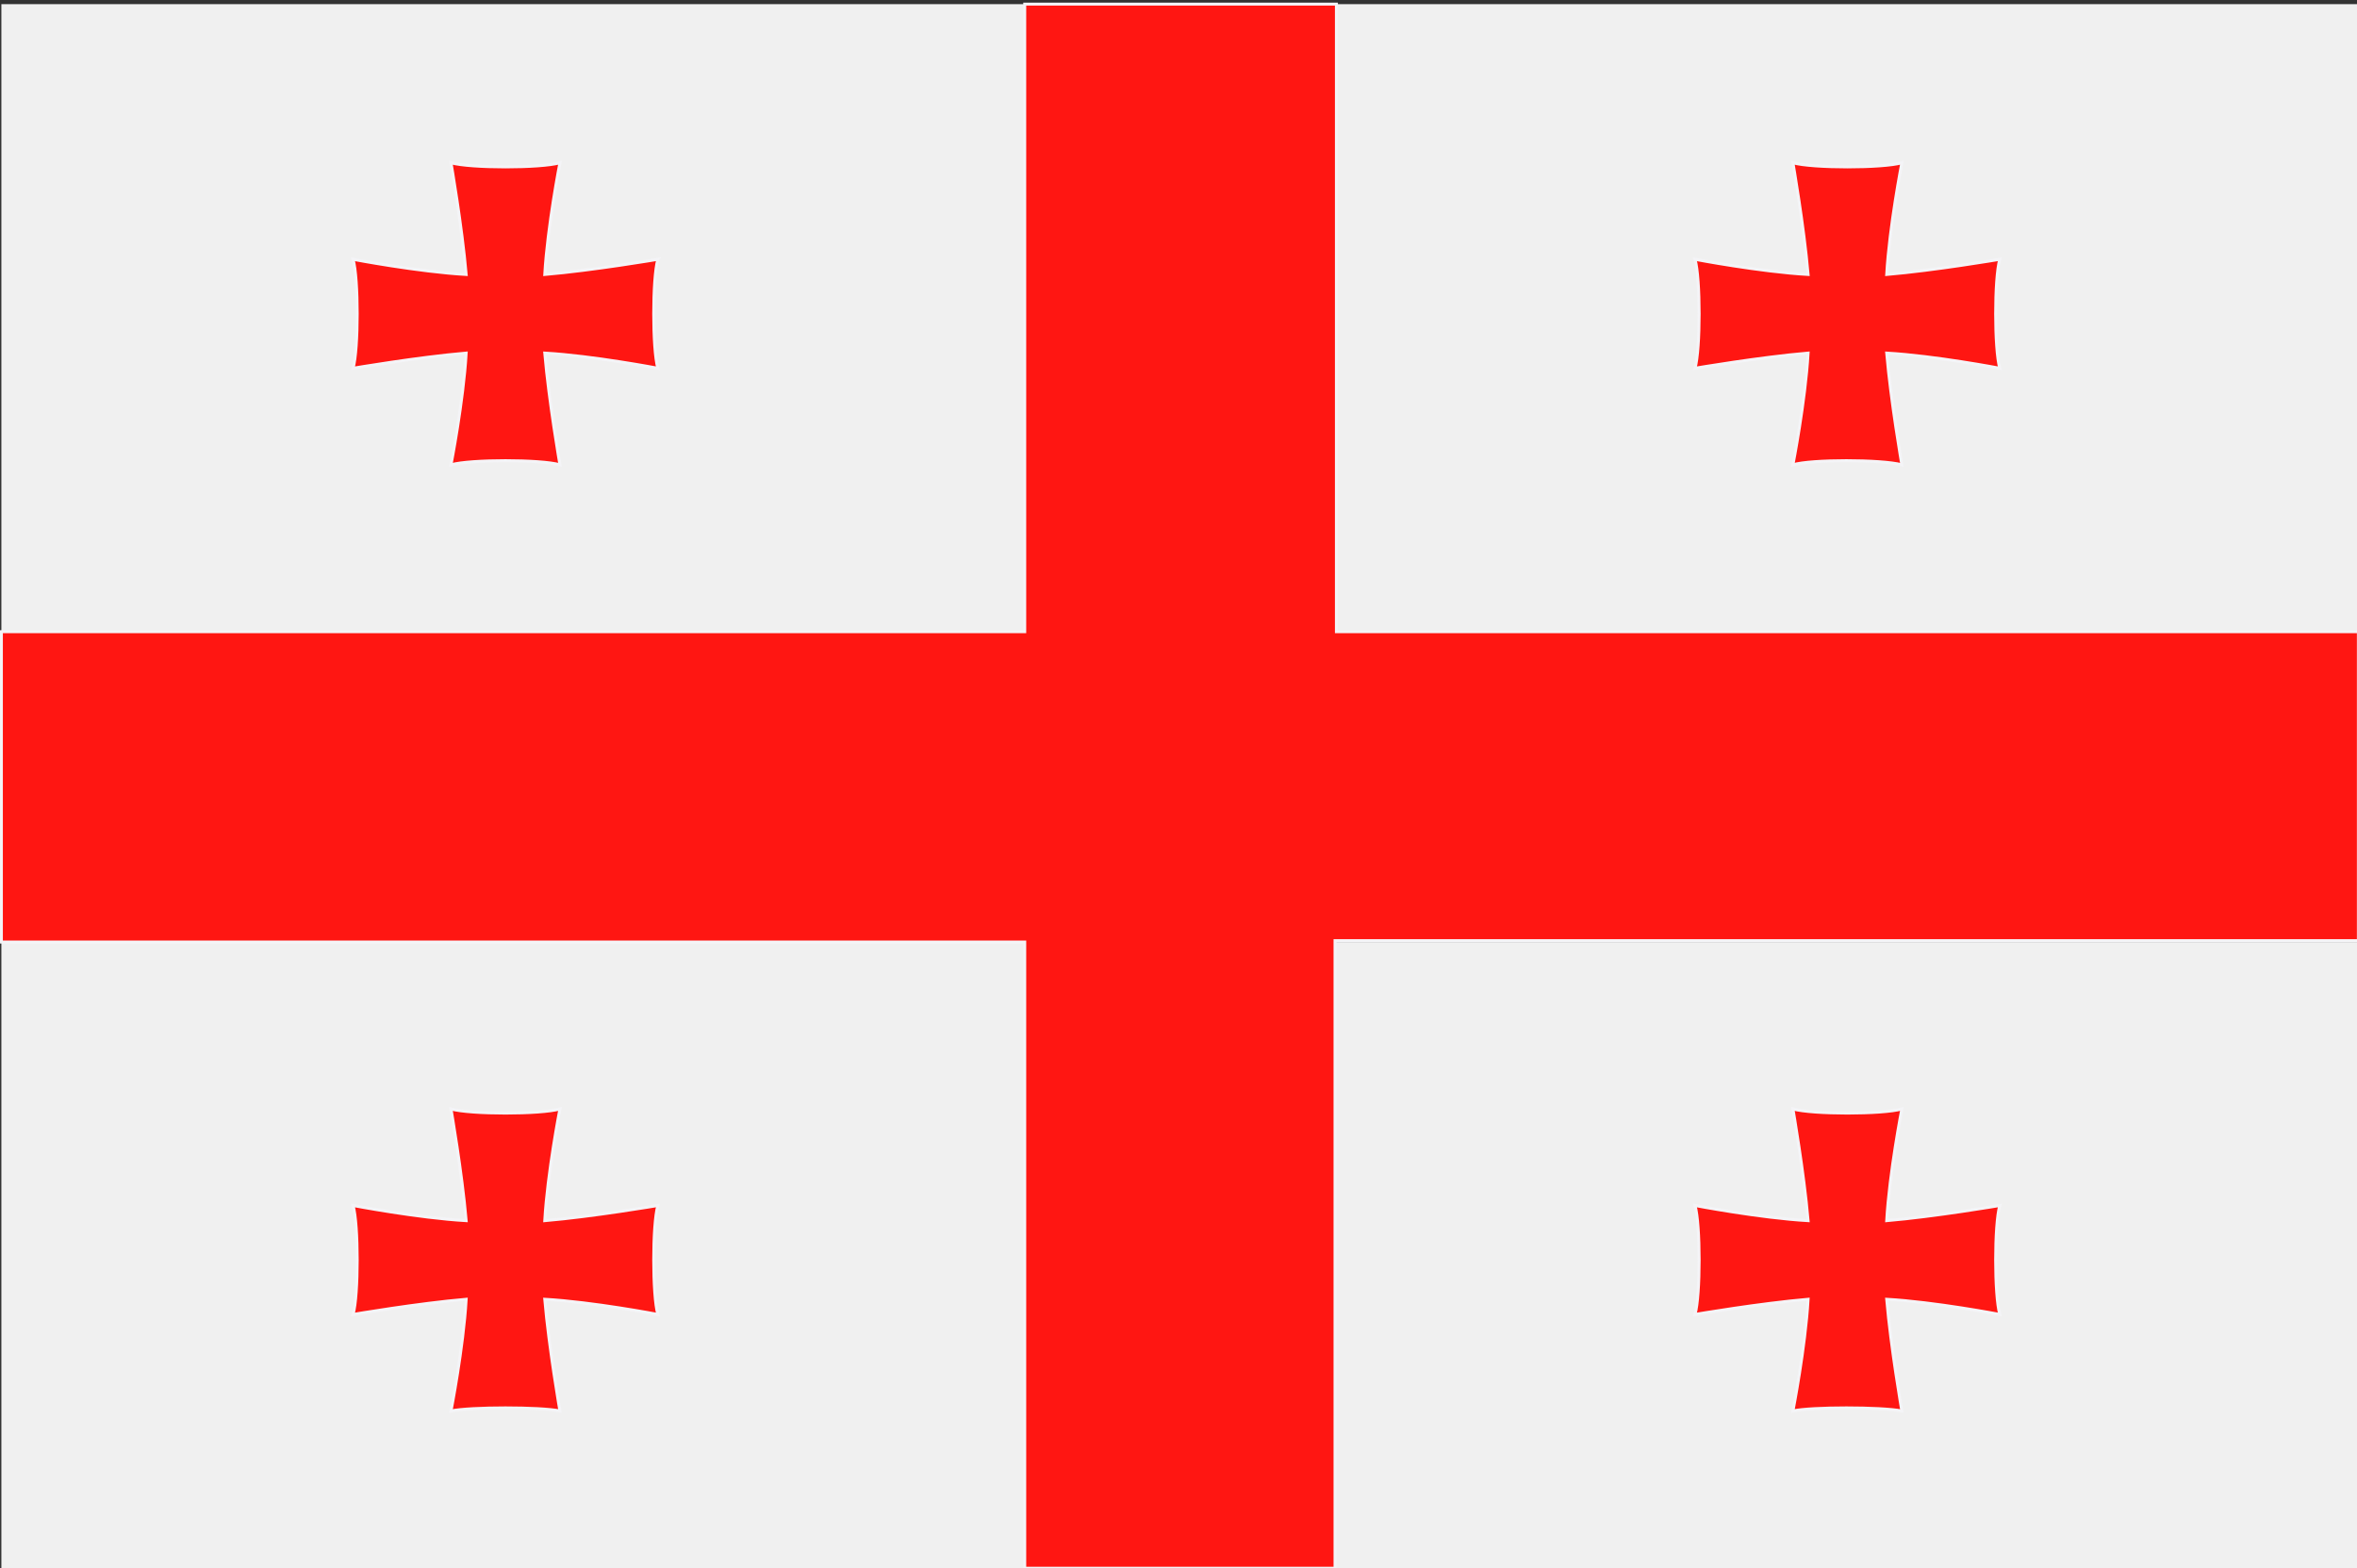
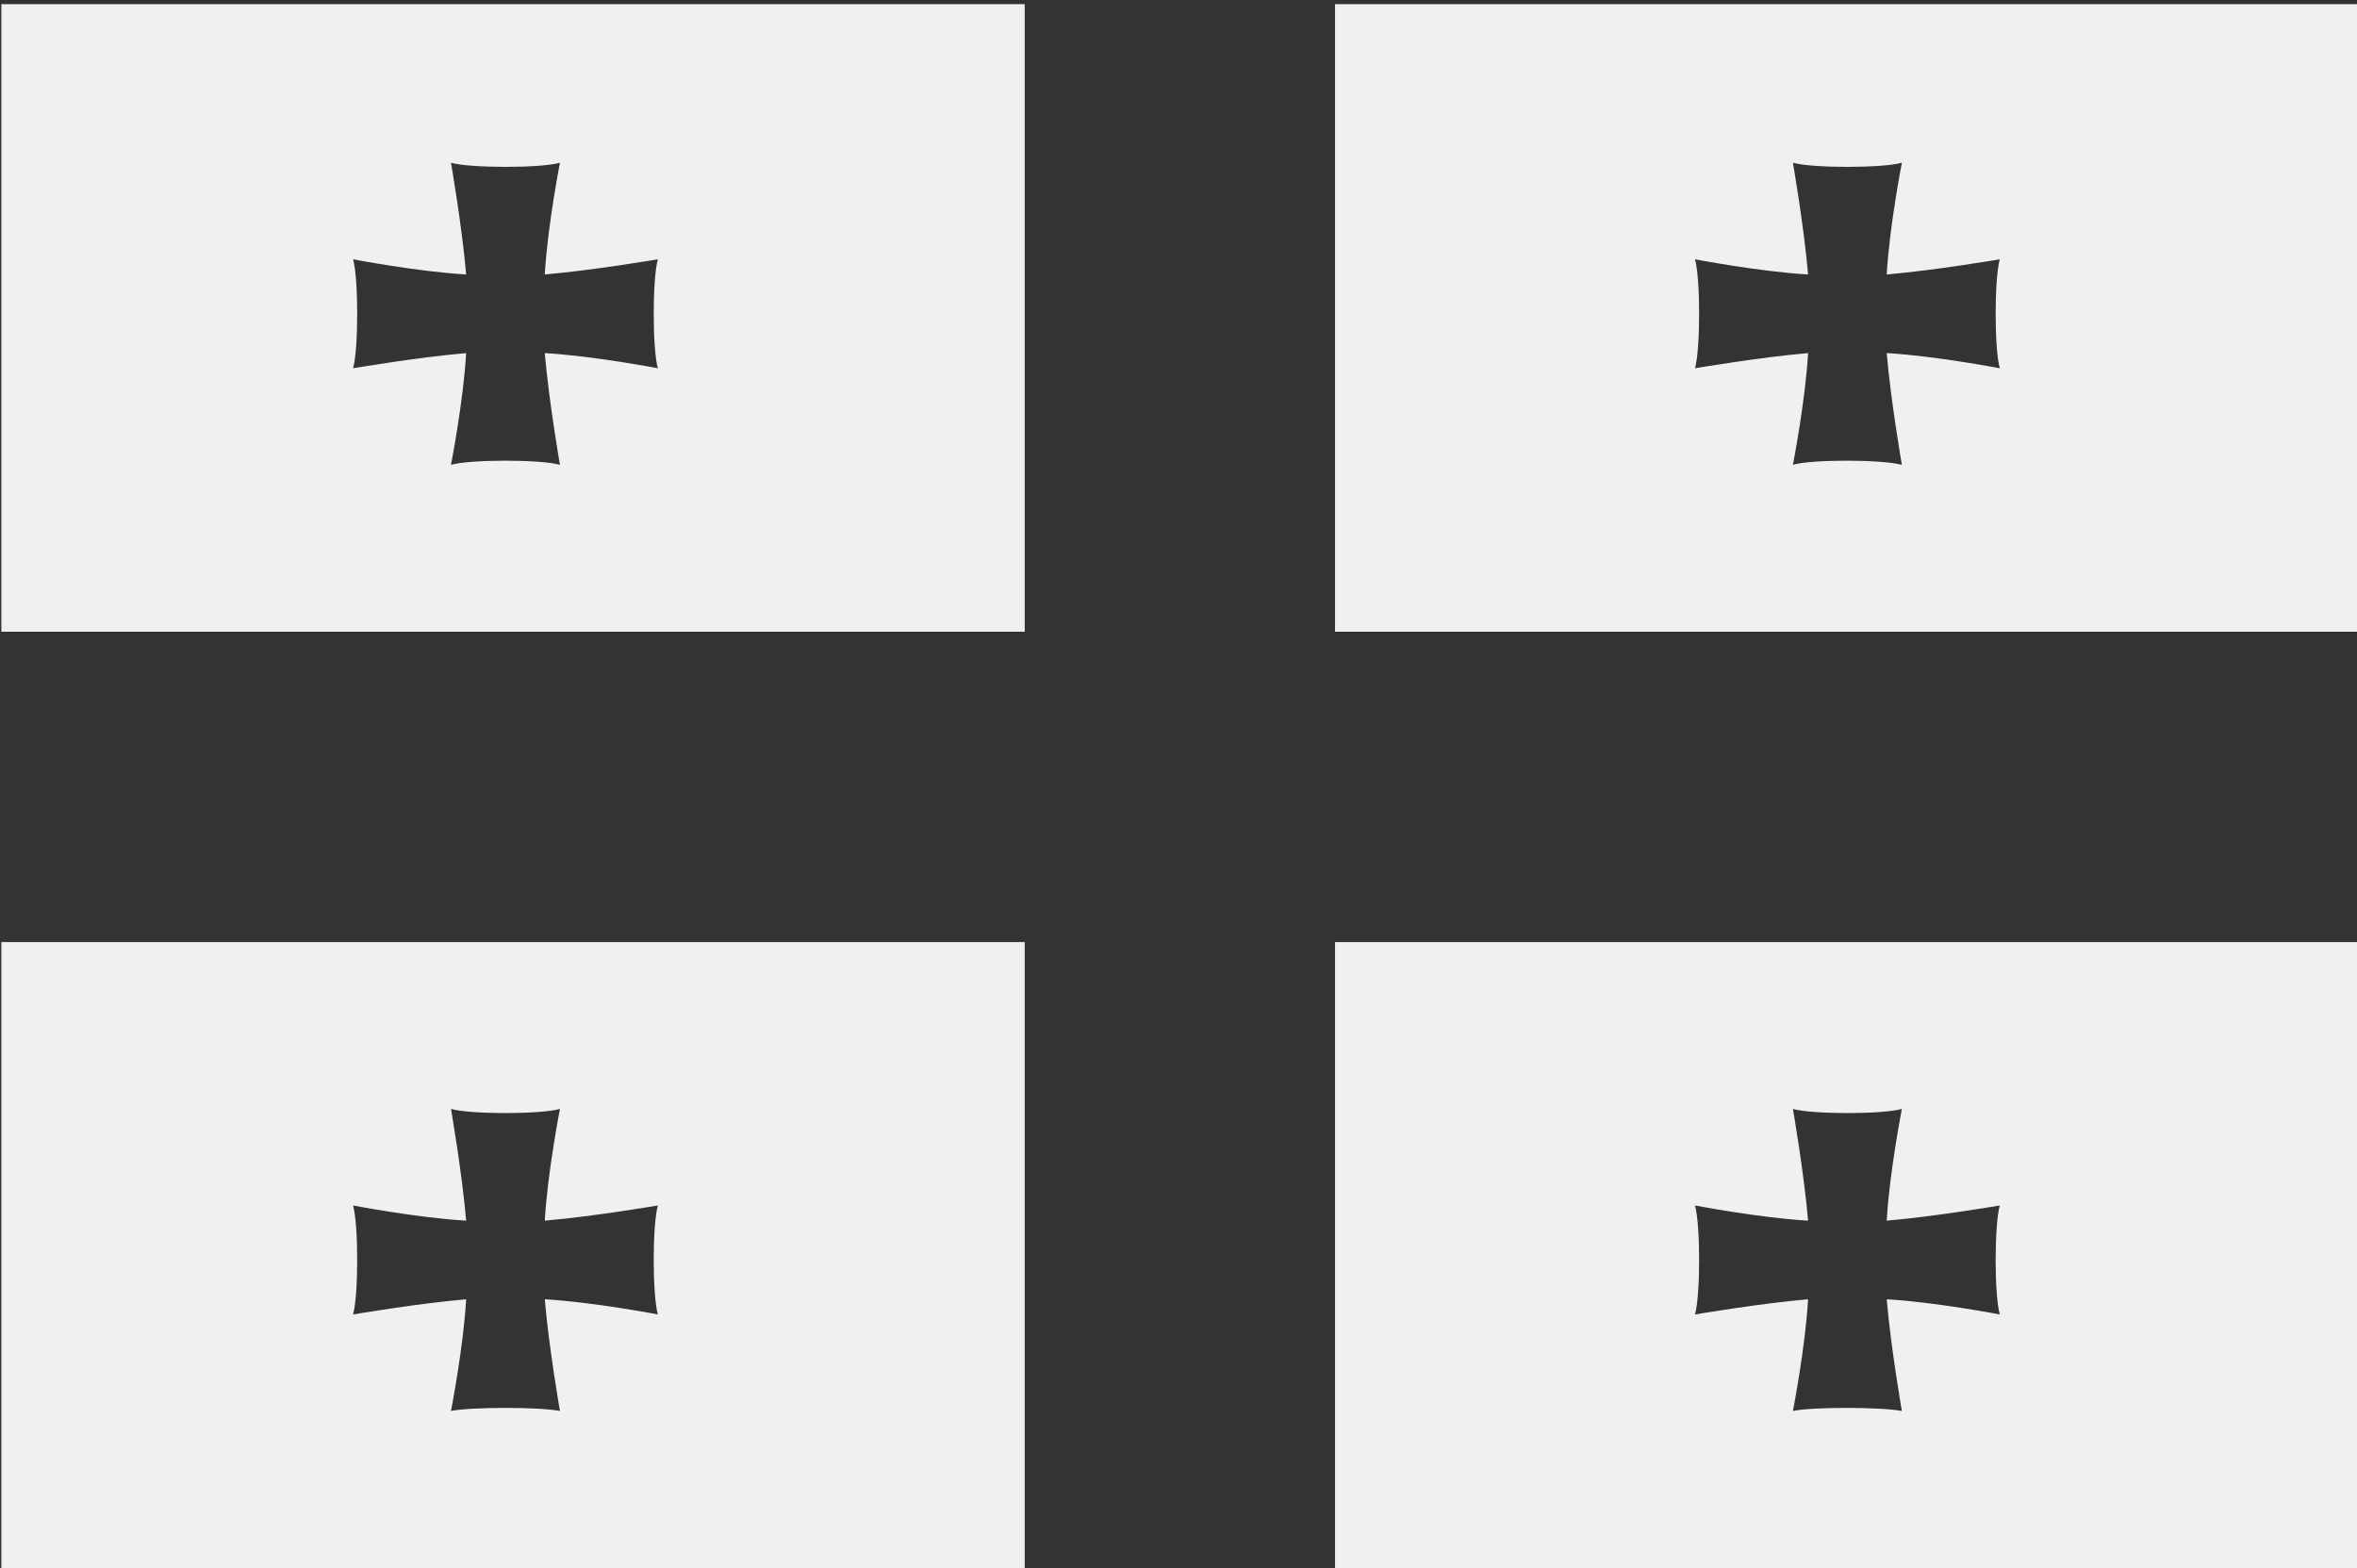
<svg xmlns="http://www.w3.org/2000/svg" version="1.1" id="Layer_1" x="0px" y="0px" viewBox="0 0 170.9 113.7" style="enable-background:new 0 0 170.9 113.7;" xml:space="preserve">
  <rect x="0" y="0" width="170.9" height="113.7" fill="#333333" stroke="none" />
  <style type="text/css"> .st0{fill-rule:evenodd;clip-rule:evenodd;fill:#F0F0F0;} .st1{fill-rule:evenodd;clip-rule:evenodd;fill:#FF1612;stroke:#F4F4F7;stroke-width:0.216;stroke-miterlimit:2.414;} </style>
  <g>
    <path class="st0" d="M0.1,0.3h74.2v45.5H0.1V0.3L0.1,0.3z M96.8,0.3H171v45.5H96.8V0.3L96.8,0.3z M171,68.3v45.5H96.8V68.3H171 L171,68.3z M74.3,113.7H0.1V68.3h74.2V113.7L74.3,113.7z M40.6,33.7c0,0-0.8-4.6-1.1-8.1c3.5,0.2,8.2,1.1,8.2,1.1 c-0.4-1.4-0.4-6.5,0-7.9c0,0-4.7,0.8-8.2,1.1c0.2-3.5,1.1-8.1,1.1-8.1c-1.4,0.4-6.5,0.4-7.9,0c0,0,0.8,4.6,1.1,8.1 c-3.5-0.2-8.2-1.1-8.2-1.1c0.4,1.4,0.4,6.5,0,7.9c0,0,4.7-0.8,8.2-1.1c-0.2,3.5-1.1,8.1-1.1,8.1C34.1,33.3,39.2,33.3,40.6,33.7 L40.6,33.7z M137.9,102.3c0,0-0.8-4.6-1.1-8.1c3.5,0.2,8.2,1.1,8.2,1.1c-0.4-1.4-0.4-6.5,0-7.9c0,0-4.7,0.8-8.2,1.1 c0.2-3.5,1.1-8.1,1.1-8.1c-1.4,0.4-6.5,0.4-7.9,0c0,0,0.8,4.6,1.1,8.1c-3.5-0.2-8.2-1.1-8.2-1.1c0.4,1.4,0.4,6.5,0,7.9 c0,0,4.7-0.8,8.2-1.1c-0.2,3.5-1.1,8.1-1.1,8.1C131.3,102,136.4,102,137.9,102.3L137.9,102.3z M40.6,102.3c0,0-0.8-4.6-1.1-8.1 c3.5,0.2,8.2,1.1,8.2,1.1c-0.4-1.4-0.4-6.5,0-7.9c0,0-4.7,0.8-8.2,1.1c0.2-3.5,1.1-8.1,1.1-8.1c-1.4,0.4-6.5,0.4-7.9,0 c0,0,0.8,4.6,1.1,8.1c-3.5-0.2-8.2-1.1-8.2-1.1c0.4,1.4,0.4,6.5,0,7.9c0,0,4.7-0.8,8.2-1.1c-0.2,3.5-1.1,8.1-1.1,8.1 C34.1,102,39.2,102,40.6,102.3L40.6,102.3z M137.9,33.7c0,0-0.8-4.6-1.1-8.1c3.5,0.2,8.2,1.1,8.2,1.1c-0.4-1.4-0.4-6.5,0-7.9 c0,0-4.7,0.8-8.2,1.1c0.2-3.5,1.1-8.1,1.1-8.1c-1.4,0.4-6.5,0.4-7.9,0c0,0,0.8,4.6,1.1,8.1c-3.5-0.2-8.2-1.1-8.2-1.1 c0.4,1.4,0.4,6.5,0,7.9c0,0,4.7-0.8,8.2-1.1c-0.2,3.5-1.1,8.1-1.1,8.1C131.3,33.3,136.4,33.3,137.9,33.7L137.9,33.7z" />
-     <path class="st1" d="M74.3,113.7V68.3H0.1V45.8h74.2V0.3h22.6v45.5H171v22.4H96.8v45.5H74.3L74.3,113.7z M40.6,33.7 c0,0-0.8-4.6-1.1-8.1c3.5,0.2,8.2,1.1,8.2,1.1c-0.4-1.4-0.4-6.5,0-7.9c0,0-4.7,0.8-8.2,1.1c0.2-3.5,1.1-8.1,1.1-8.1 c-1.4,0.4-6.5,0.4-7.9,0c0,0,0.8,4.6,1.1,8.1c-3.5-0.2-8.2-1.1-8.2-1.1c0.4,1.4,0.4,6.5,0,7.9c0,0,4.7-0.8,8.2-1.1 c-0.2,3.5-1.1,8.1-1.1,8.1C34.1,33.3,39.2,33.3,40.6,33.7L40.6,33.7z M137.9,102.3c0,0-0.8-4.6-1.1-8.1c3.5,0.2,8.2,1.1,8.2,1.1 c-0.4-1.4-0.4-6.5,0-7.9c0,0-4.7,0.8-8.2,1.1c0.2-3.5,1.1-8.1,1.1-8.1c-1.4,0.4-6.5,0.4-7.9,0c0,0,0.8,4.6,1.1,8.1 c-3.5-0.2-8.2-1.1-8.2-1.1c0.4,1.4,0.4,6.5,0,7.9c0,0,4.7-0.8,8.2-1.1c-0.2,3.5-1.1,8.1-1.1,8.1C131.3,102,136.4,102,137.9,102.3 L137.9,102.3z M40.6,102.3c0,0-0.8-4.6-1.1-8.1c3.5,0.2,8.2,1.1,8.2,1.1c-0.4-1.4-0.4-6.5,0-7.9c0,0-4.7,0.8-8.2,1.1 c0.2-3.5,1.1-8.1,1.1-8.1c-1.4,0.4-6.5,0.4-7.9,0c0,0,0.8,4.6,1.1,8.1c-3.5-0.2-8.2-1.1-8.2-1.1c0.4,1.4,0.4,6.5,0,7.9 c0,0,4.7-0.8,8.2-1.1c-0.2,3.5-1.1,8.1-1.1,8.1C34.1,102,39.2,102,40.6,102.3L40.6,102.3z M137.9,33.7c0,0-0.8-4.6-1.1-8.1 c3.5,0.2,8.2,1.1,8.2,1.1c-0.4-1.4-0.4-6.5,0-7.9c0,0-4.7,0.8-8.2,1.1c0.2-3.5,1.1-8.1,1.1-8.1c-1.4,0.4-6.5,0.4-7.9,0 c0,0,0.8,4.6,1.1,8.1c-3.5-0.2-8.2-1.1-8.2-1.1c0.4,1.4,0.4,6.5,0,7.9c0,0,4.7-0.8,8.2-1.1c-0.2,3.5-1.1,8.1-1.1,8.1 C131.3,33.3,136.4,33.3,137.9,33.7L137.9,33.7z" />
  </g>
</svg>